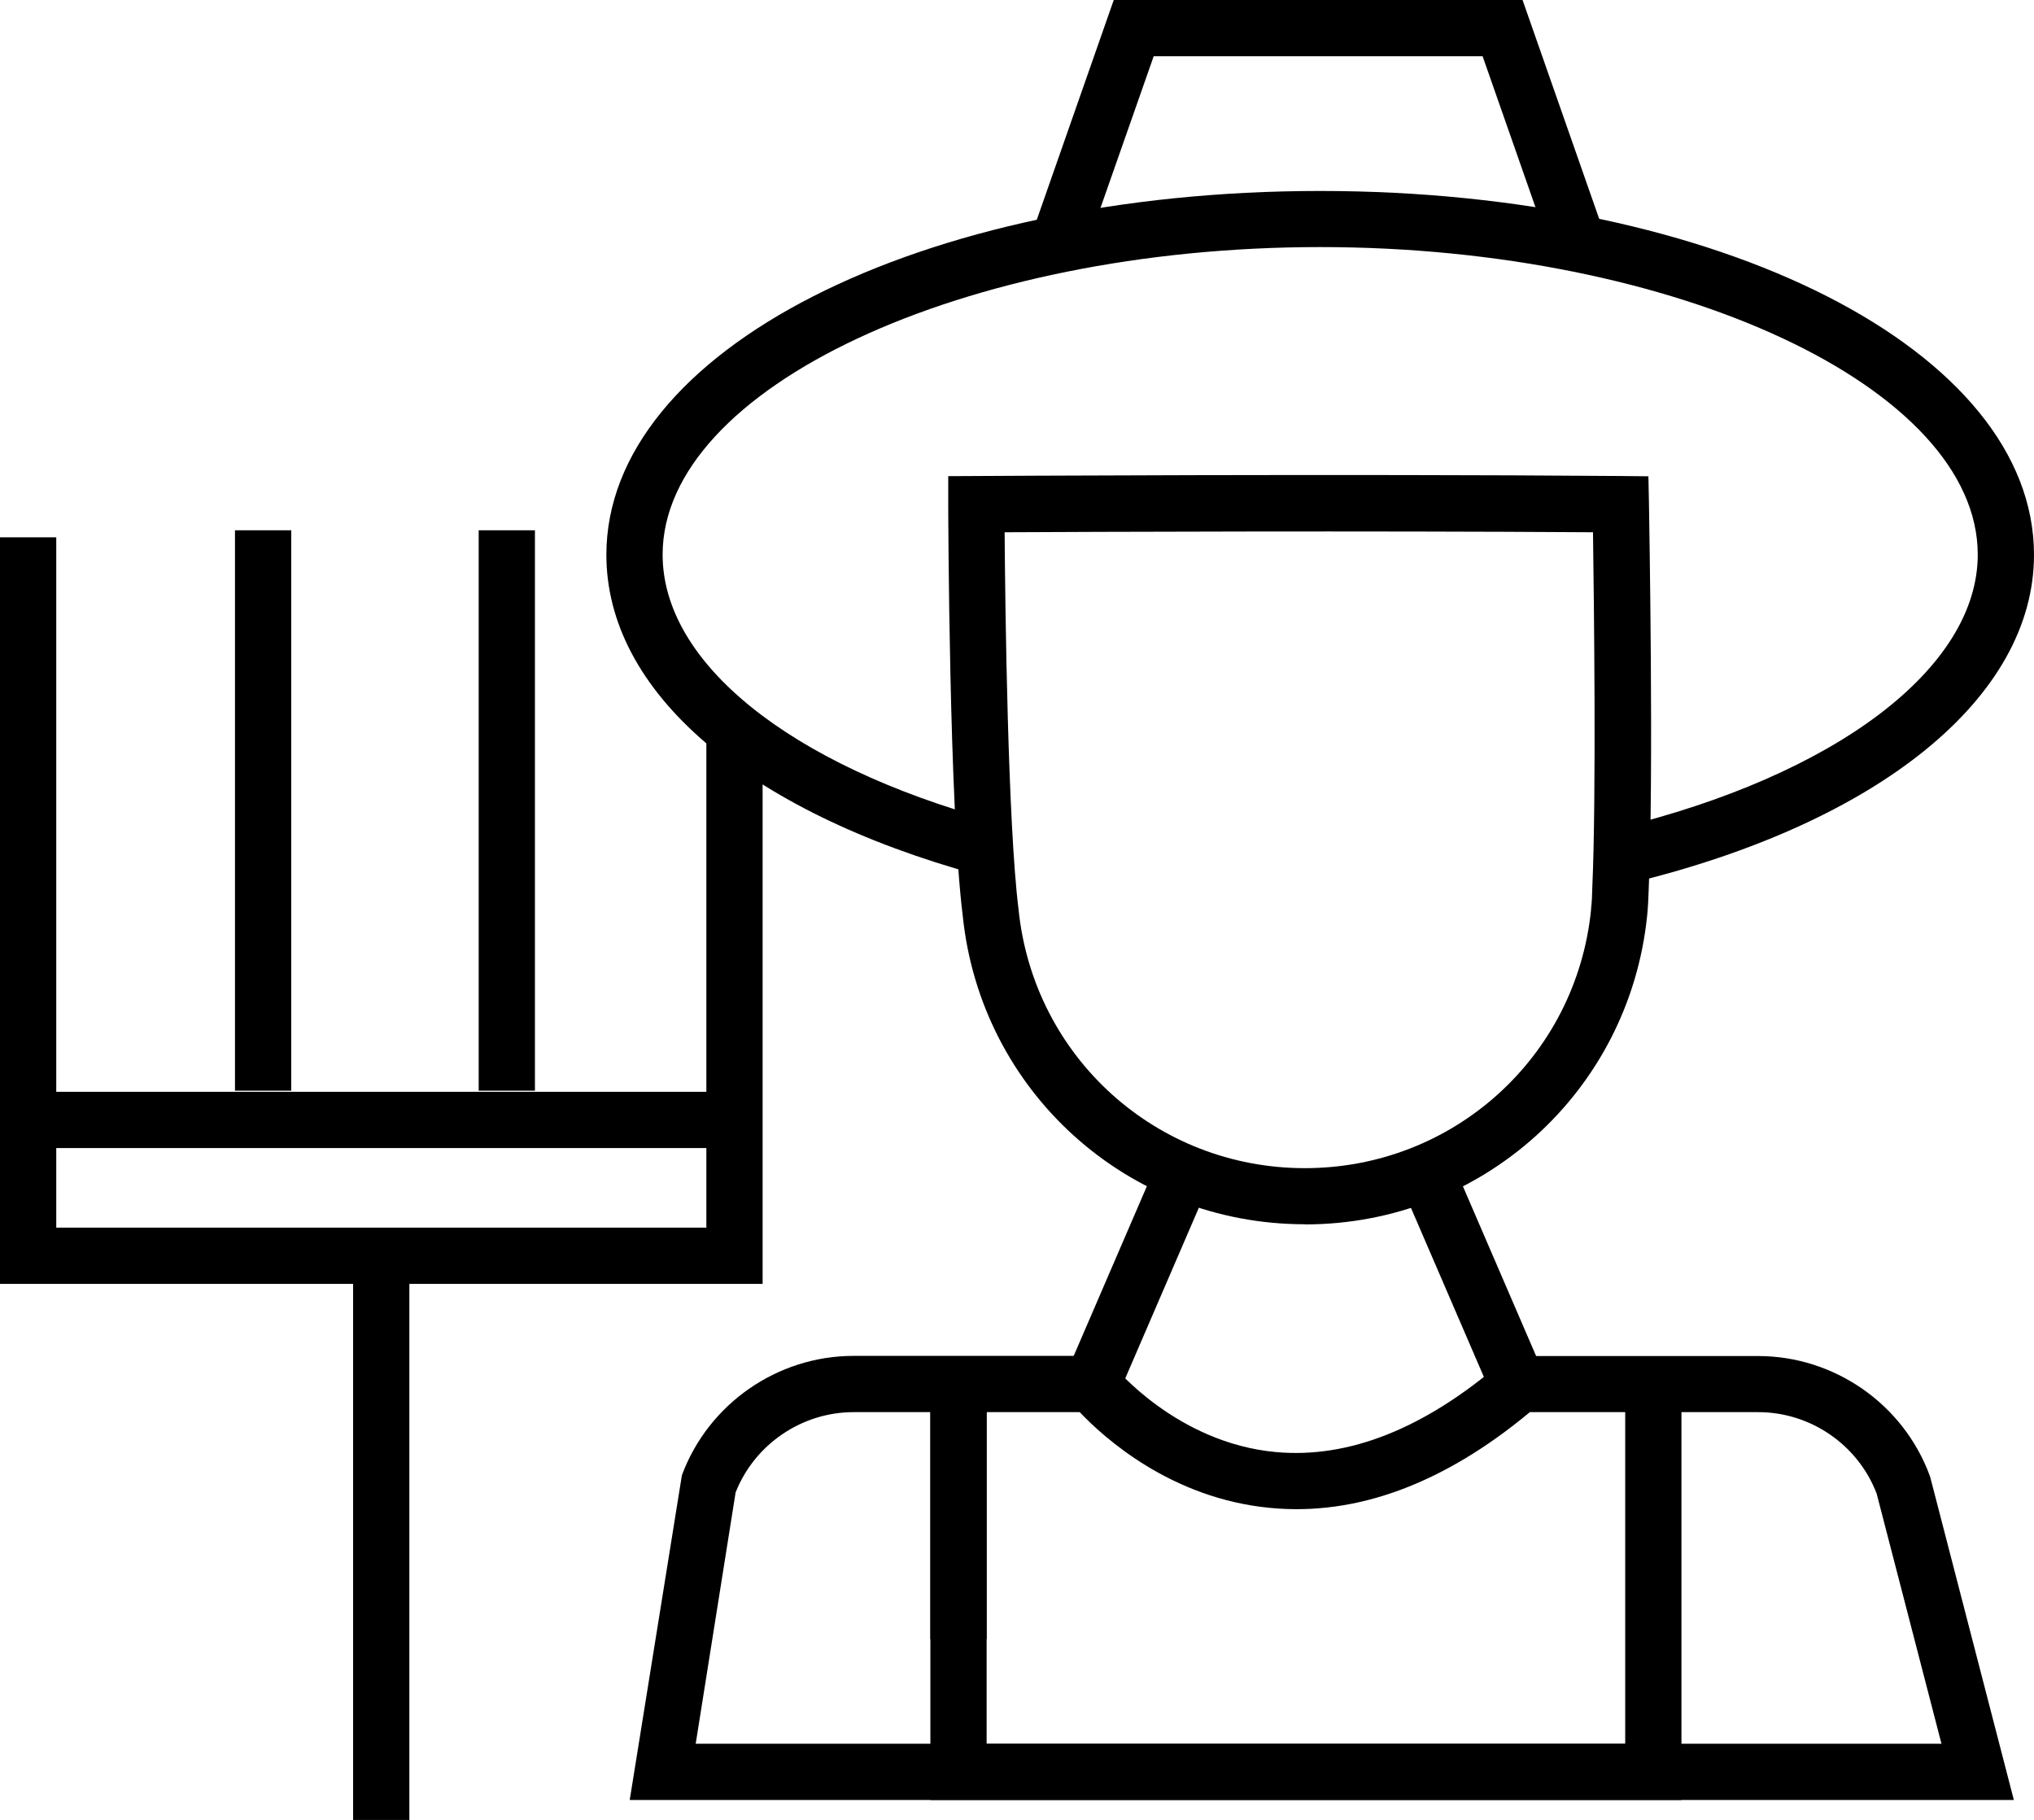
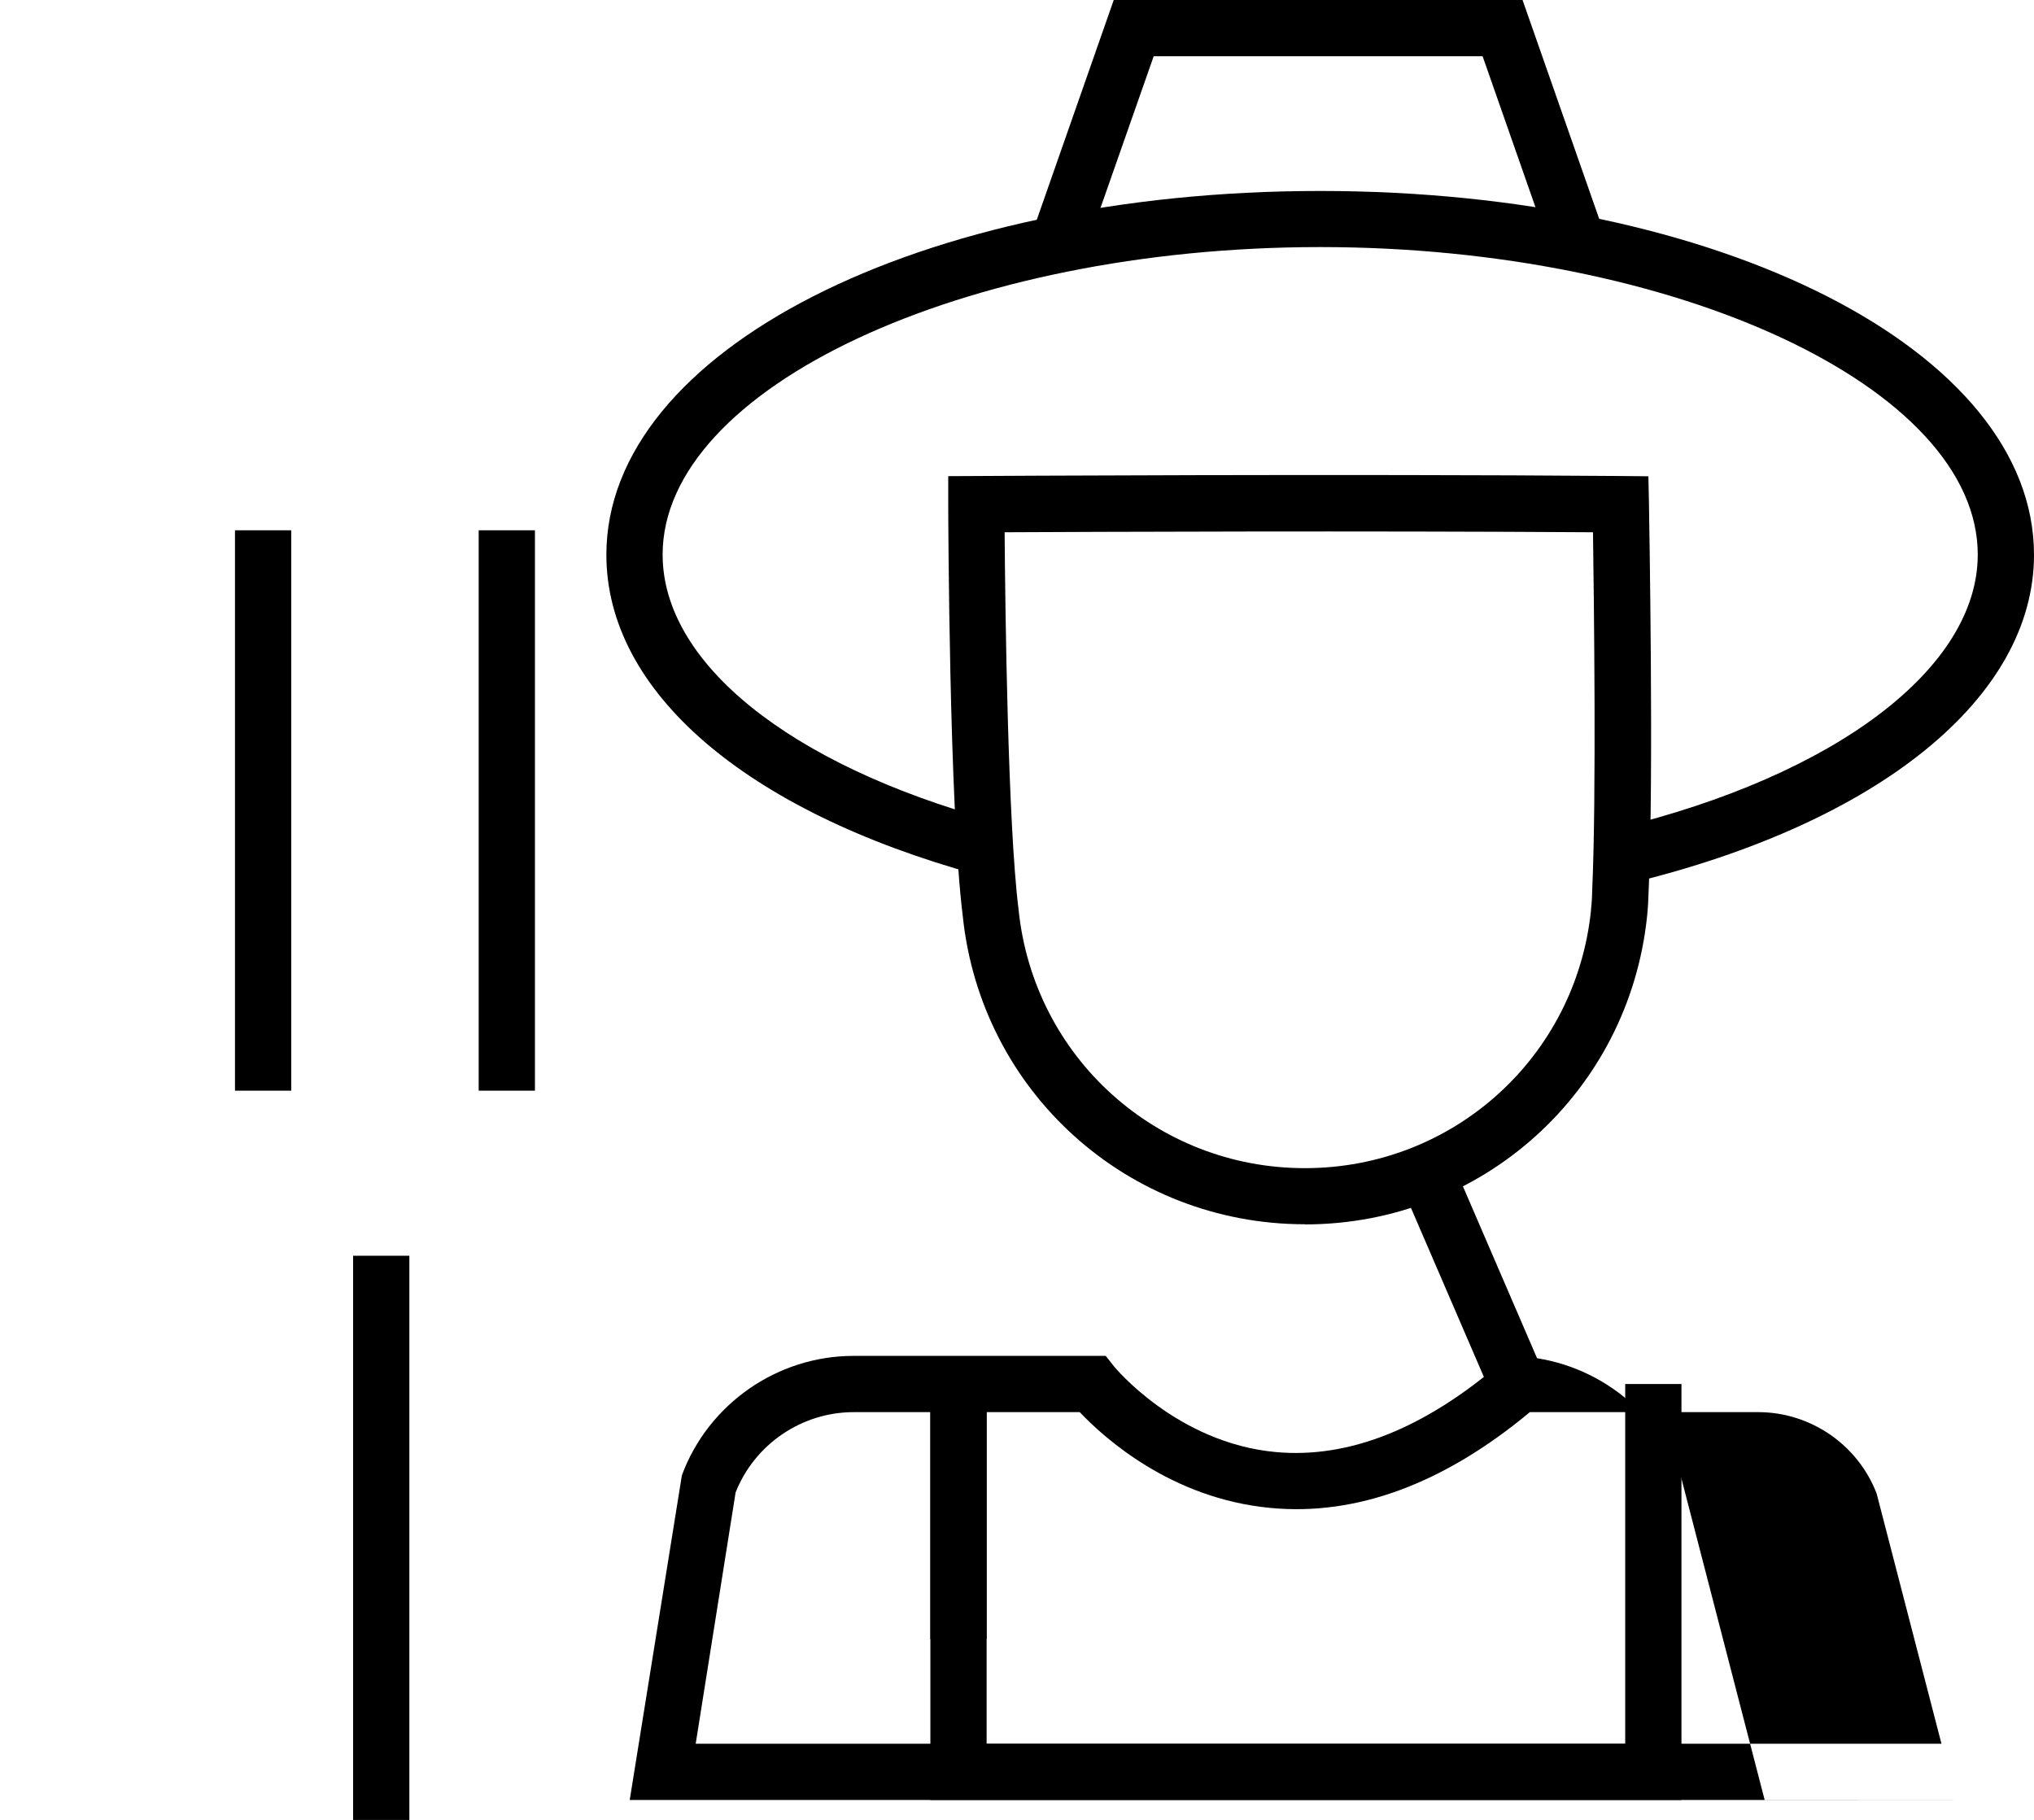
<svg xmlns="http://www.w3.org/2000/svg" id="Layer_2" viewBox="0 0 144.64 129.42">
  <g id="Main_layer">
    <g>
      <g>
        <g>
-           <rect x="2" y="77.64" width="50.23" height="4" style="fill: currentcolor;" />
          <rect x="16.71" y="37.71" width="4" height="39.85" style="fill: currentcolor;" />
          <rect x="34.04" y="37.71" width="4" height="39.85" style="fill: currentcolor;" />
          <rect x="25.11" y="89.3" width="4" height="40.12" style="fill: currentcolor;" />
        </g>
        <g>
          <path d="M115.88,62.81l-.94-3.89c15.61-3.77,25.7-11.42,25.7-19.48,0-11.86-21.41-21.87-46.76-21.87s-46.76,10.02-46.76,21.87c0,7.68,8.99,14.93,23.46,18.91l-1.06,3.86c-16.53-4.54-26.4-13.05-26.4-22.76,0-14.51,22.29-25.87,50.76-25.87s50.76,11.37,50.76,25.87c0,10.14-11.02,19.09-28.76,23.37Z" style="fill: currentcolor;" />
          <path d="M92.79,87.06c-12.59,0-23.05-9.43-24.33-21.95-.96-7.66-1.03-28.38-1.03-29.26v-1.99s1.99-.01,1.99-.01c.26,0,25.84-.16,45.85,0l1.95.02.04,1.95c.01.79.35,19.33-.02,27.45-.02.66-.05,1.28-.11,1.85h0c-1.28,12.51-11.74,21.95-24.33,21.95ZM71.44,37.85c.04,5.47.23,20.72.99,26.82,1.07,10.51,9.82,18.4,20.36,18.4s19.28-7.89,20.35-18.35v-.07c.06-.5.08-1.01.09-1.52.29-6.5.12-20.2.05-25.28-16.35-.11-35.67-.03-41.84,0Z" style="fill: currentcolor;" />
-           <path d="M143.22,128H44.78l3.71-23.09c1.88-5.08,6.79-8.49,12.2-8.49h17.94l.6.76s4.45,5.44,11.51,6.08c5.17.47,10.55-1.67,16-6.35l.56-.48h17.72c5.42,0,10.32,3.41,12.2,8.49l.06.19,5.93,22.9ZM49.47,124h88.59l-4.61-17.79c-1.33-3.47-4.7-5.79-8.42-5.79h-16.24c-6.13,5.1-12.34,7.4-18.46,6.81-7.09-.67-11.86-5.03-13.55-6.81h-16.08c-3.69,0-7.04,2.29-8.39,5.71l-2.84,17.88Z" style="fill: currentcolor;" />
+           <path d="M143.22,128H44.78l3.71-23.09c1.88-5.08,6.79-8.49,12.2-8.49h17.94l.6.76s4.45,5.44,11.51,6.08c5.17.47,10.55-1.67,16-6.35l.56-.48c5.42,0,10.32,3.41,12.2,8.49l.06.19,5.93,22.9ZM49.47,124h88.59l-4.61-17.79c-1.33-3.47-4.7-5.79-8.42-5.79h-16.24c-6.13,5.1-12.34,7.4-18.46,6.81-7.09-.67-11.86-5.03-13.55-6.81h-16.08c-3.69,0-7.04,2.29-8.39,5.71l-2.84,17.88Z" style="fill: currentcolor;" />
          <rect x="66.16" y="98.42" width="4" height="18.15" style="fill: currentcolor;" />
          <polygon points="119.57 128 66.16 128 66.16 98.42 70.16 98.42 70.16 124 115.57 124 115.57 98.42 119.57 98.42 119.57 128" style="fill: currentcolor;" />
-           <rect x="72.72" y="88.88" width="16.41" height="4" transform="translate(-34.58 129.2) rotate(-66.67)" style="fill: currentcolor;" />
          <rect x="102.66" y="82.68" width="4" height="16.41" transform="translate(-27.43 48.88) rotate(-23.33)" style="fill: currentcolor;" />
          <polygon points="110.72 19.11 105.43 4 82.04 4 76.74 19.11 72.97 17.79 79.2 0 108.27 0 114.5 17.79 110.72 19.11" style="fill: currentcolor;" />
        </g>
      </g>
-       <polygon points="54.23 91.3 0 91.3 0 38.21 4 38.21 4 87.3 50.23 87.3 50.23 52.14 54.23 52.14 54.23 91.3" style="fill: currentcolor;" />
    </g>
  </g>
</svg>